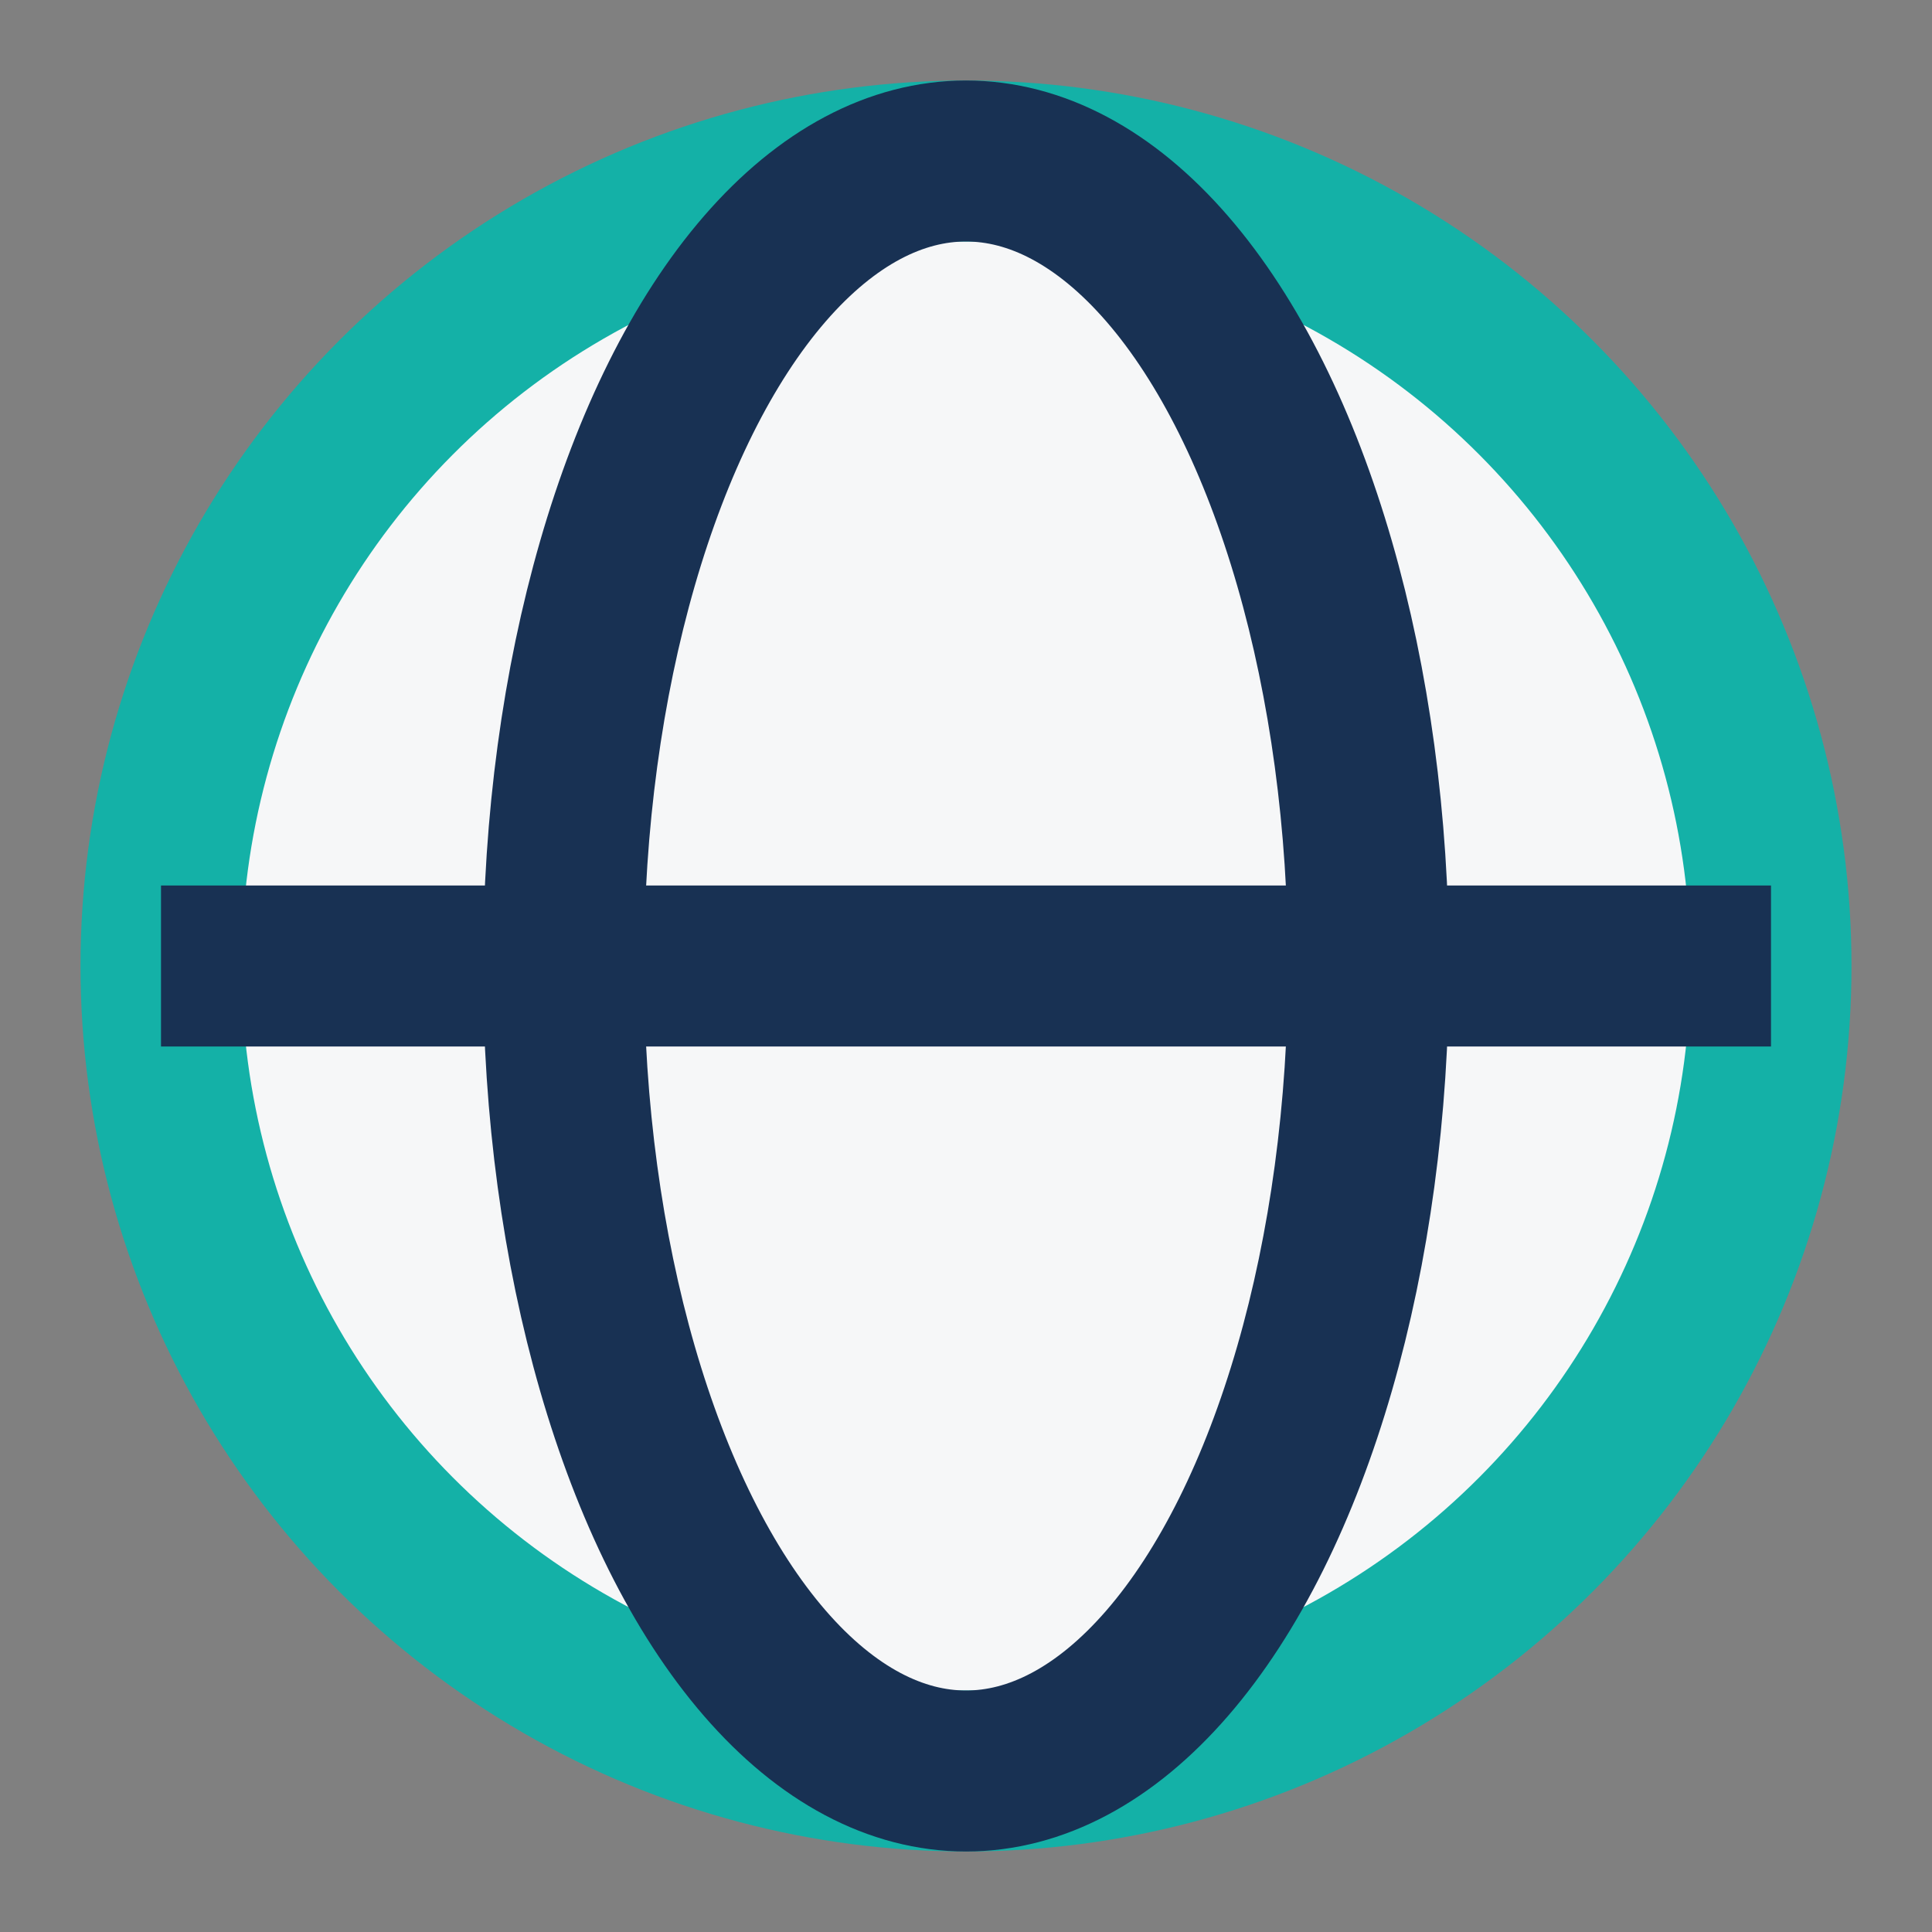
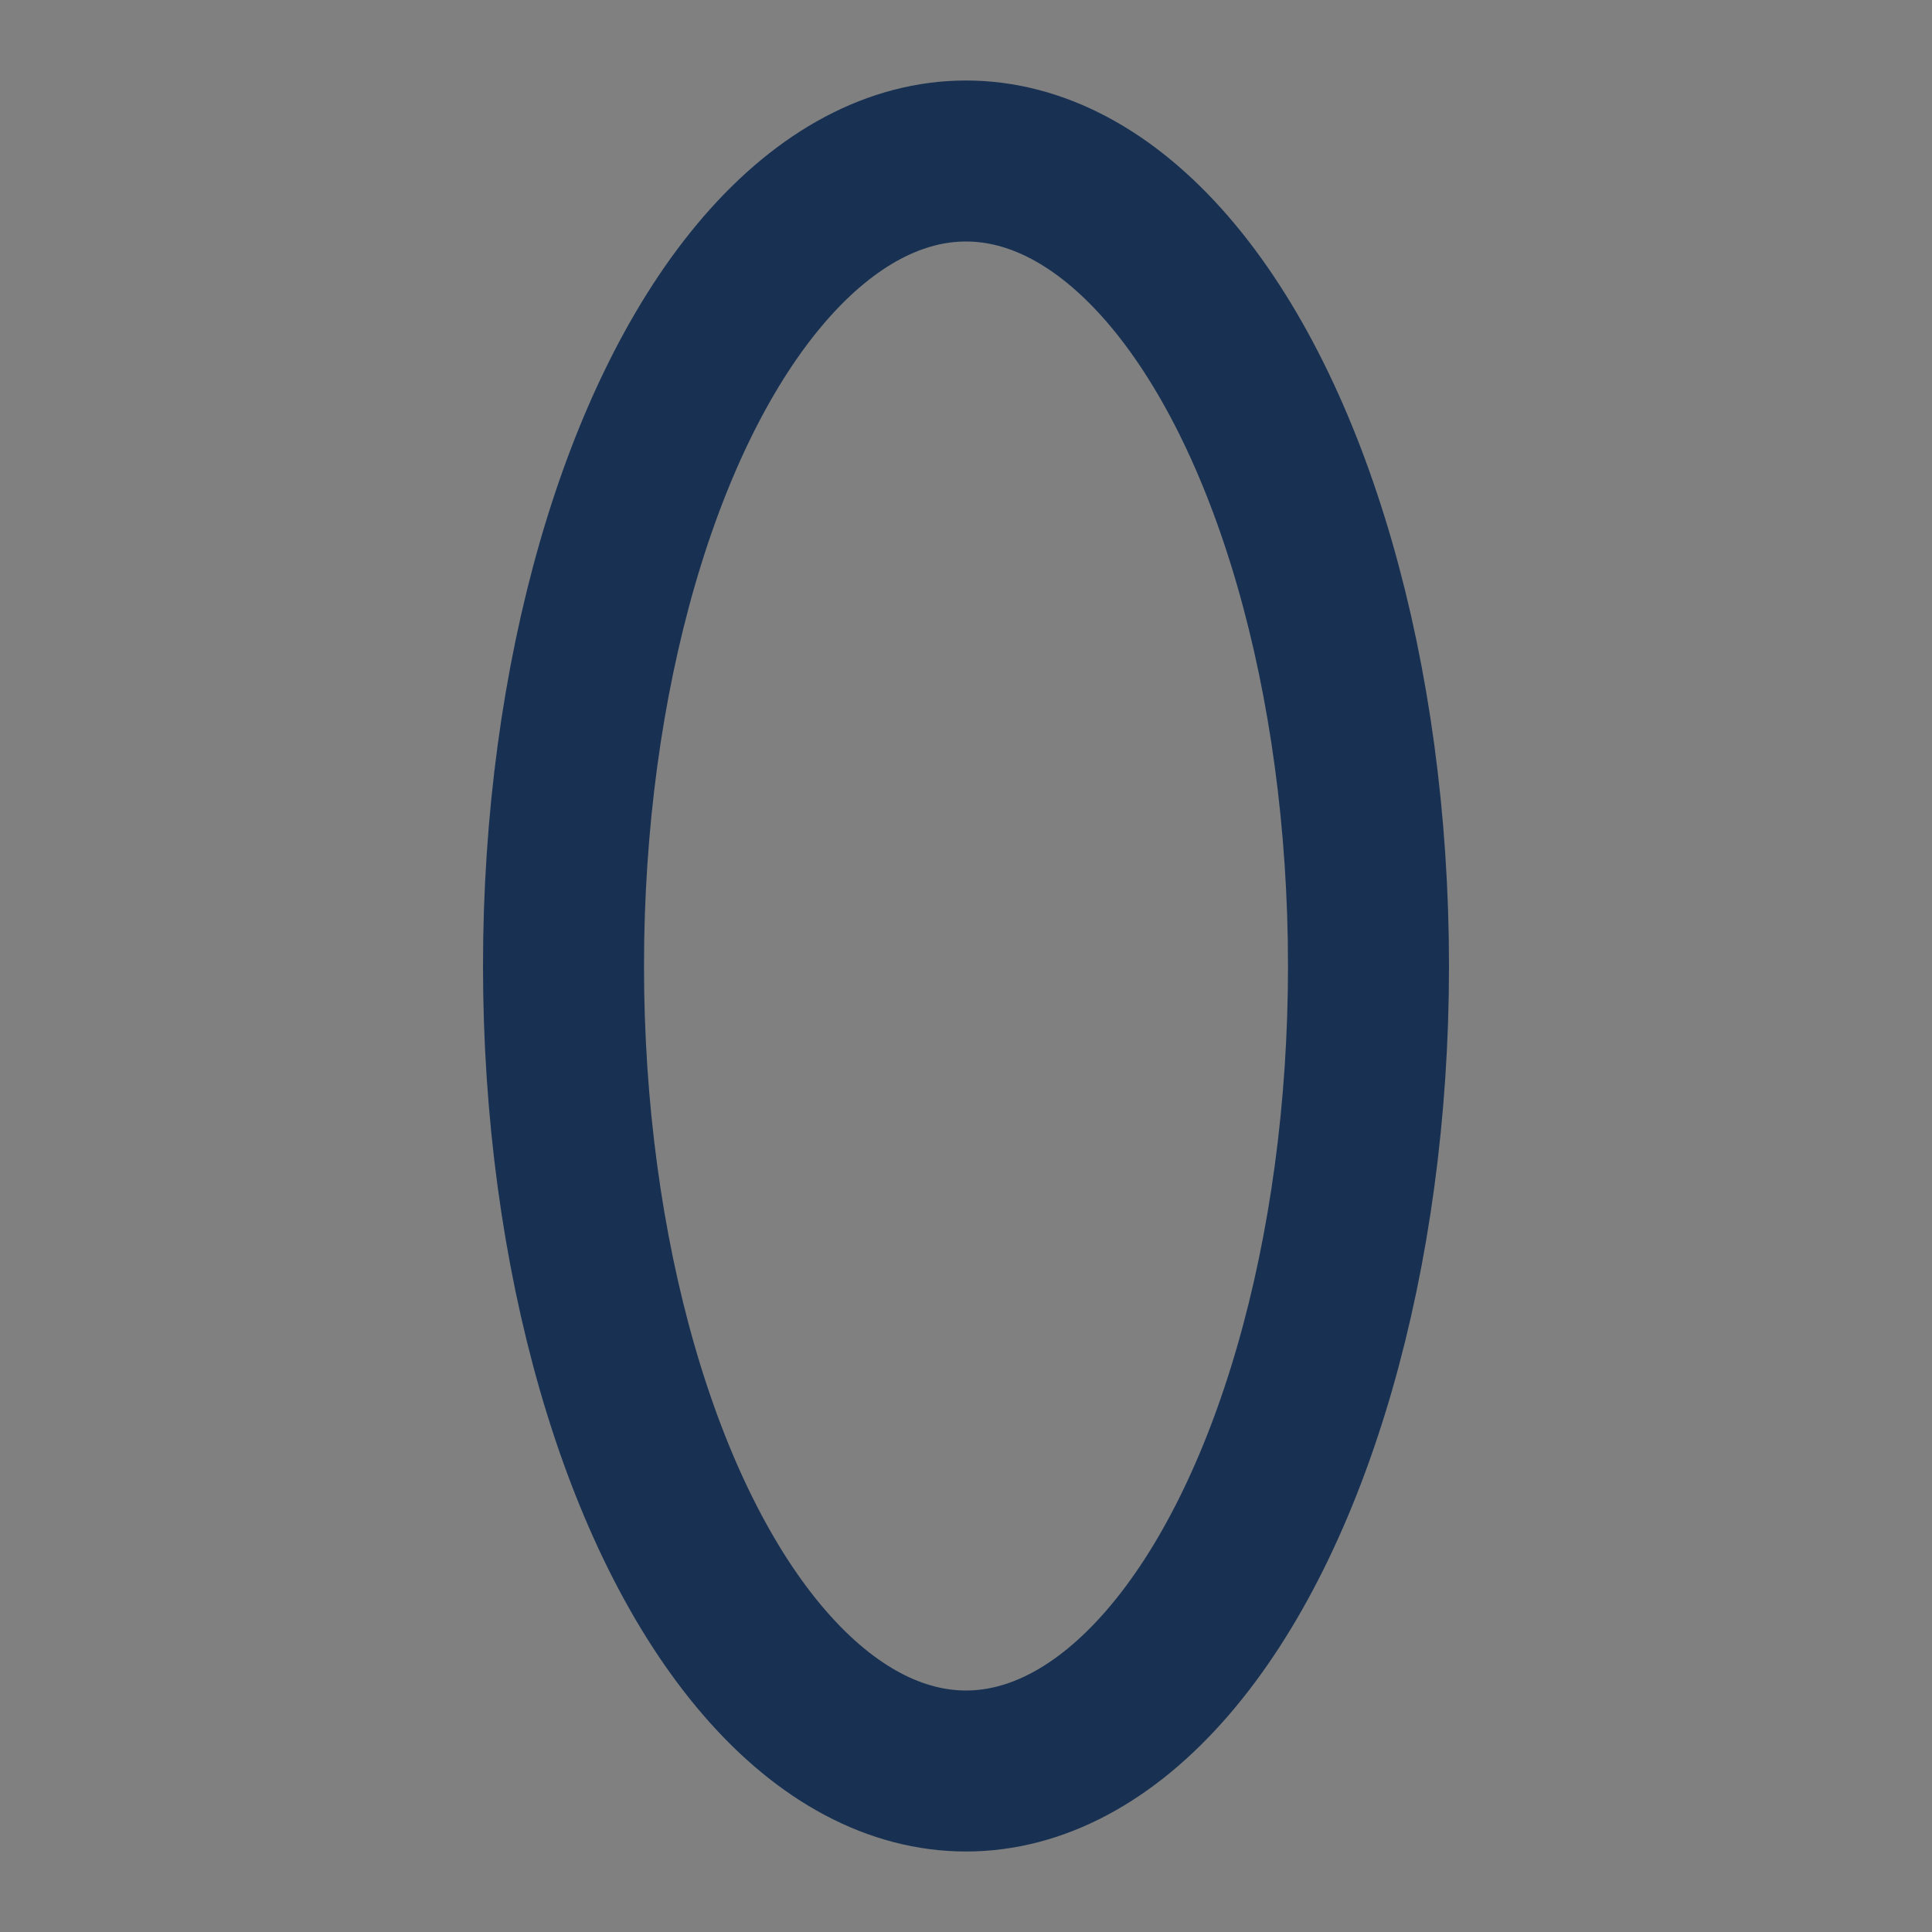
<svg xmlns="http://www.w3.org/2000/svg" viewBox="0 0 24 24" width="24" height="24">
  <rect x="0" y="0" width="24" height="24" fill="#808080" stroke="none" />
-   <circle cx="12" cy="12" r="10" fill="#F6F7F8" stroke="#14B1A7" stroke-width="2" />
  <ellipse cx="12" cy="12" rx="5" ry="10" stroke="#183153" fill="none" stroke-width="2" />
-   <line x1="2" y1="12" x2="22" y2="12" stroke="#183153" stroke-width="2" />
</svg>